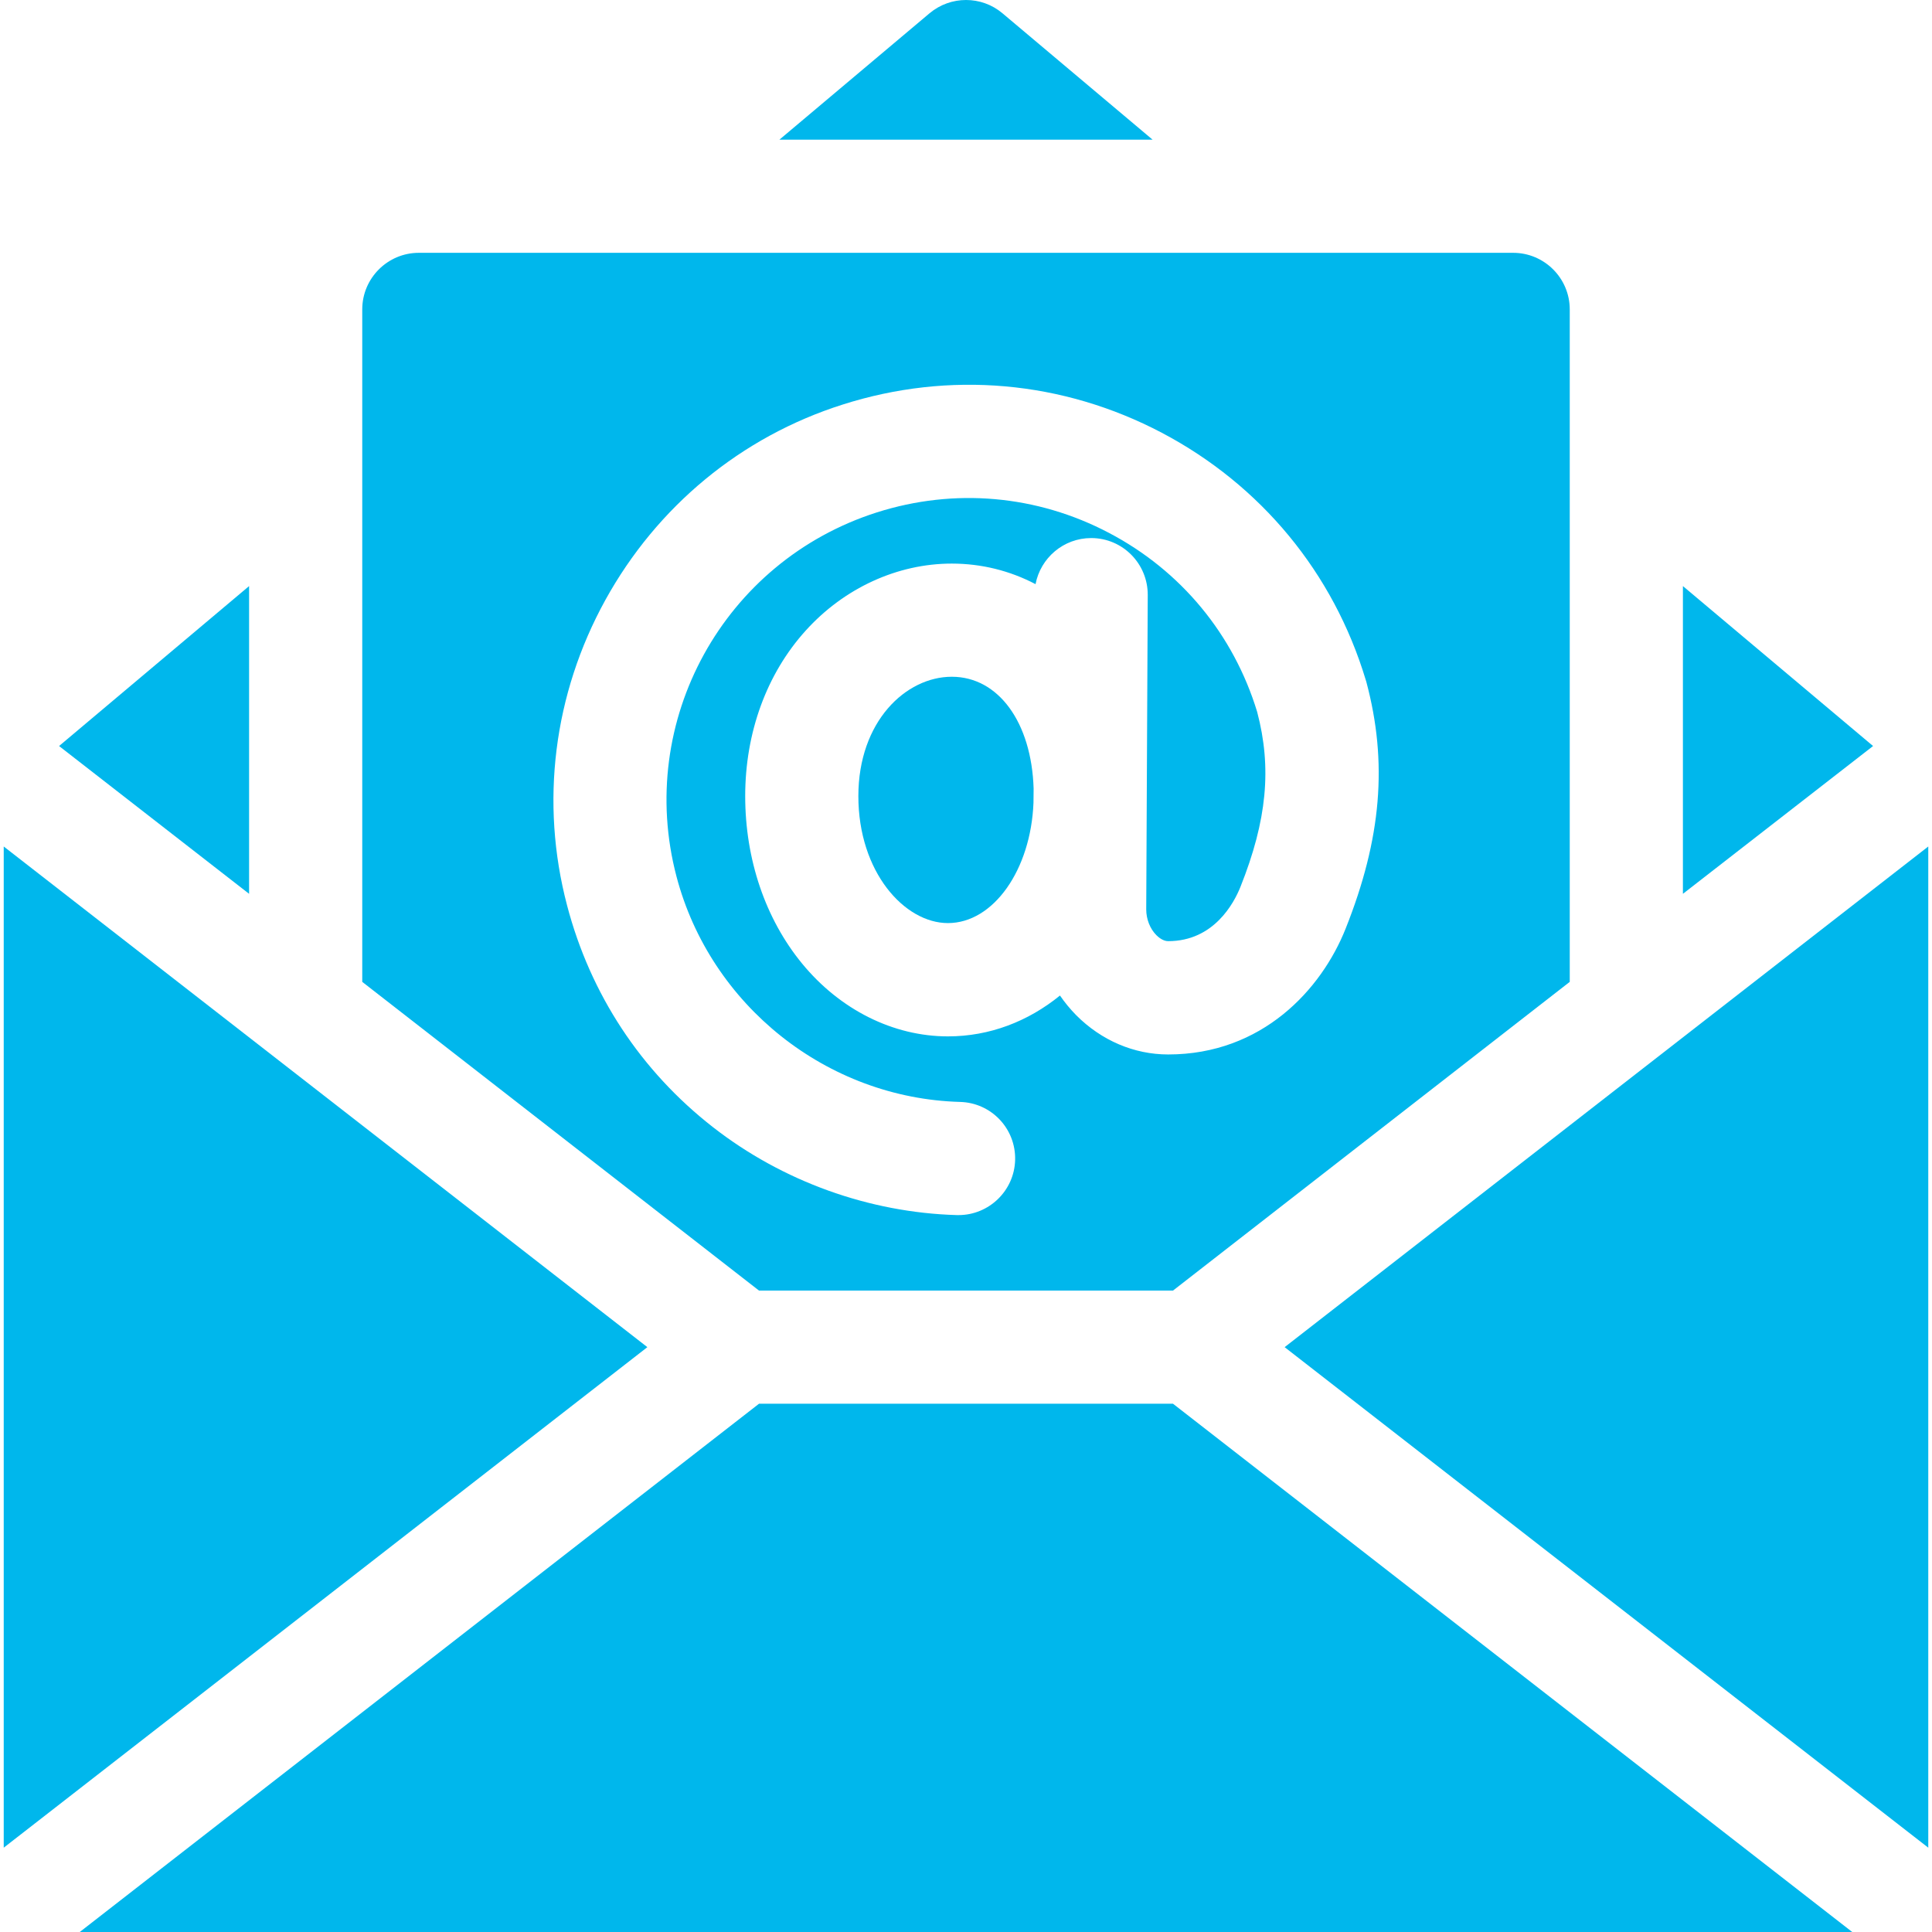
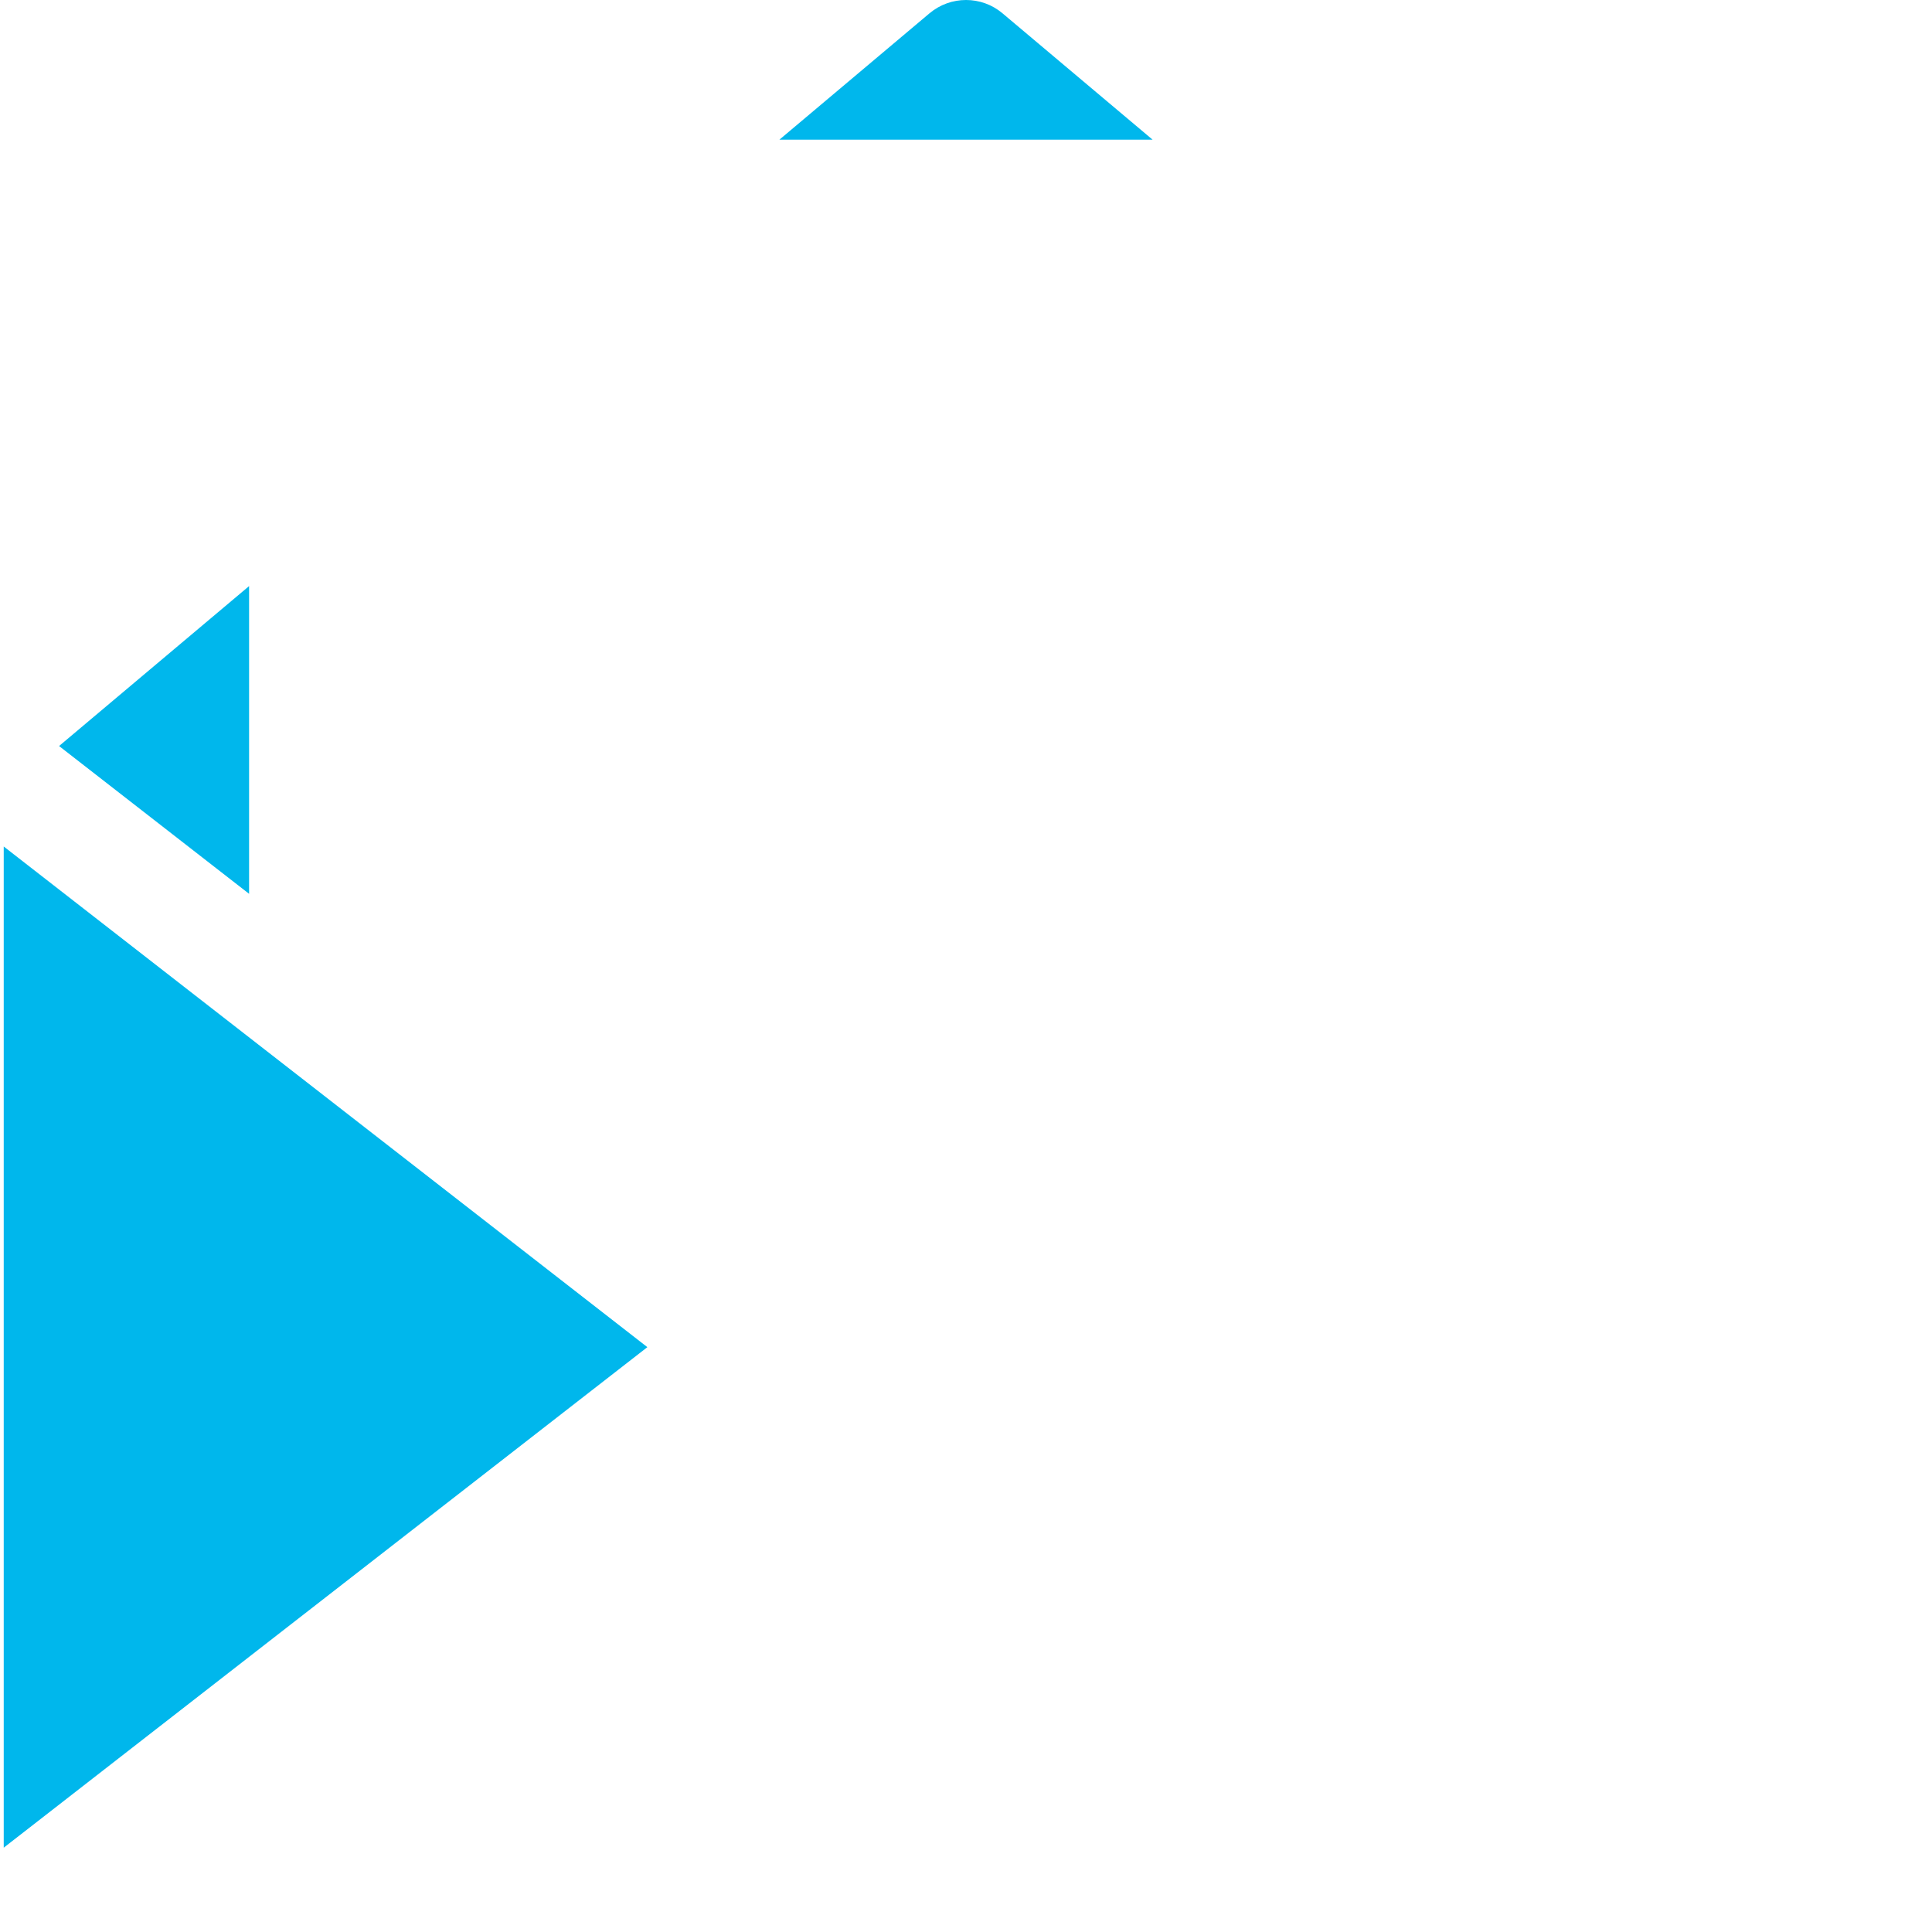
<svg xmlns="http://www.w3.org/2000/svg" width="14" height="14" viewBox="0 0 14 14" fill="none">
  <path d="M0.027 6.134V13.389L4.691 9.762L0.027 6.134Z" fill="#00B7EC" />
-   <path d="M12.195 4.247V6.477L13.573 5.406L12.195 4.247Z" fill="#00B7EC" />
  <path d="M7.264 0.096C7.112 -0.032 6.889 -0.032 6.736 0.096L5.648 1.012H8.352L7.264 0.096Z" fill="#00B7EC" />
  <path d="M1.805 4.247L0.428 5.406L1.805 6.477V4.247Z" fill="#00B7EC" />
-   <path d="M5.5 10.172L0.578 14H13.422L8.5 10.172H5.5Z" fill="#00B7EC" />
-   <path d="M9.309 9.762L13.973 13.389V6.134L9.309 9.762Z" fill="#00B7EC" />
-   <path d="M6.897 4.904C6.564 4.904 6.22 5.228 6.22 5.769C6.22 6.32 6.555 6.689 6.869 6.689C7.199 6.689 7.47 6.303 7.489 5.817L7.49 5.714C7.475 5.235 7.235 4.904 6.897 4.904Z" fill="#00B7EC" />
-   <path d="M8.5 9.352L11.375 7.115V2.242C11.375 2.016 11.191 1.832 10.965 1.832H3.035C2.809 1.832 2.625 2.016 2.625 2.242V7.115L5.5 9.352H8.5ZM4.109 6.56C3.913 5.815 4.011 5.03 4.386 4.349C4.761 3.669 5.371 3.165 6.105 2.932C6.879 2.685 7.701 2.758 8.419 3.136C9.138 3.515 9.663 4.151 9.897 4.928C9.899 4.933 9.9 4.937 9.901 4.941C10.057 5.525 10.011 6.076 9.751 6.729C9.576 7.17 9.146 7.641 8.465 7.641C8.218 7.641 7.981 7.54 7.798 7.356C7.755 7.312 7.716 7.265 7.681 7.214C7.451 7.401 7.172 7.51 6.869 7.51C6.473 7.51 6.087 7.317 5.812 6.982C5.546 6.658 5.4 6.227 5.4 5.769C5.4 5.309 5.555 4.883 5.838 4.57C6.117 4.261 6.503 4.084 6.897 4.084C7.113 4.084 7.319 4.136 7.504 4.233C7.54 4.043 7.707 3.899 7.907 3.899H7.909C8.136 3.9 8.318 4.085 8.317 4.312L8.306 6.59C8.306 6.66 8.333 6.73 8.38 6.777C8.396 6.793 8.429 6.82 8.465 6.82C8.796 6.82 8.942 6.544 8.989 6.426C9.181 5.944 9.217 5.565 9.11 5.159C8.939 4.597 8.558 4.136 8.037 3.862C7.515 3.587 6.917 3.534 6.354 3.713C5.244 4.067 4.606 5.225 4.902 6.351C5.148 7.286 5.993 7.958 6.957 7.985C7.184 7.991 7.362 8.179 7.356 8.406C7.35 8.628 7.167 8.805 6.946 8.805C6.942 8.805 6.938 8.805 6.934 8.805C6.299 8.787 5.671 8.561 5.168 8.169C4.644 7.761 4.278 7.205 4.109 6.56Z" fill="#00B7EC" />
</svg>